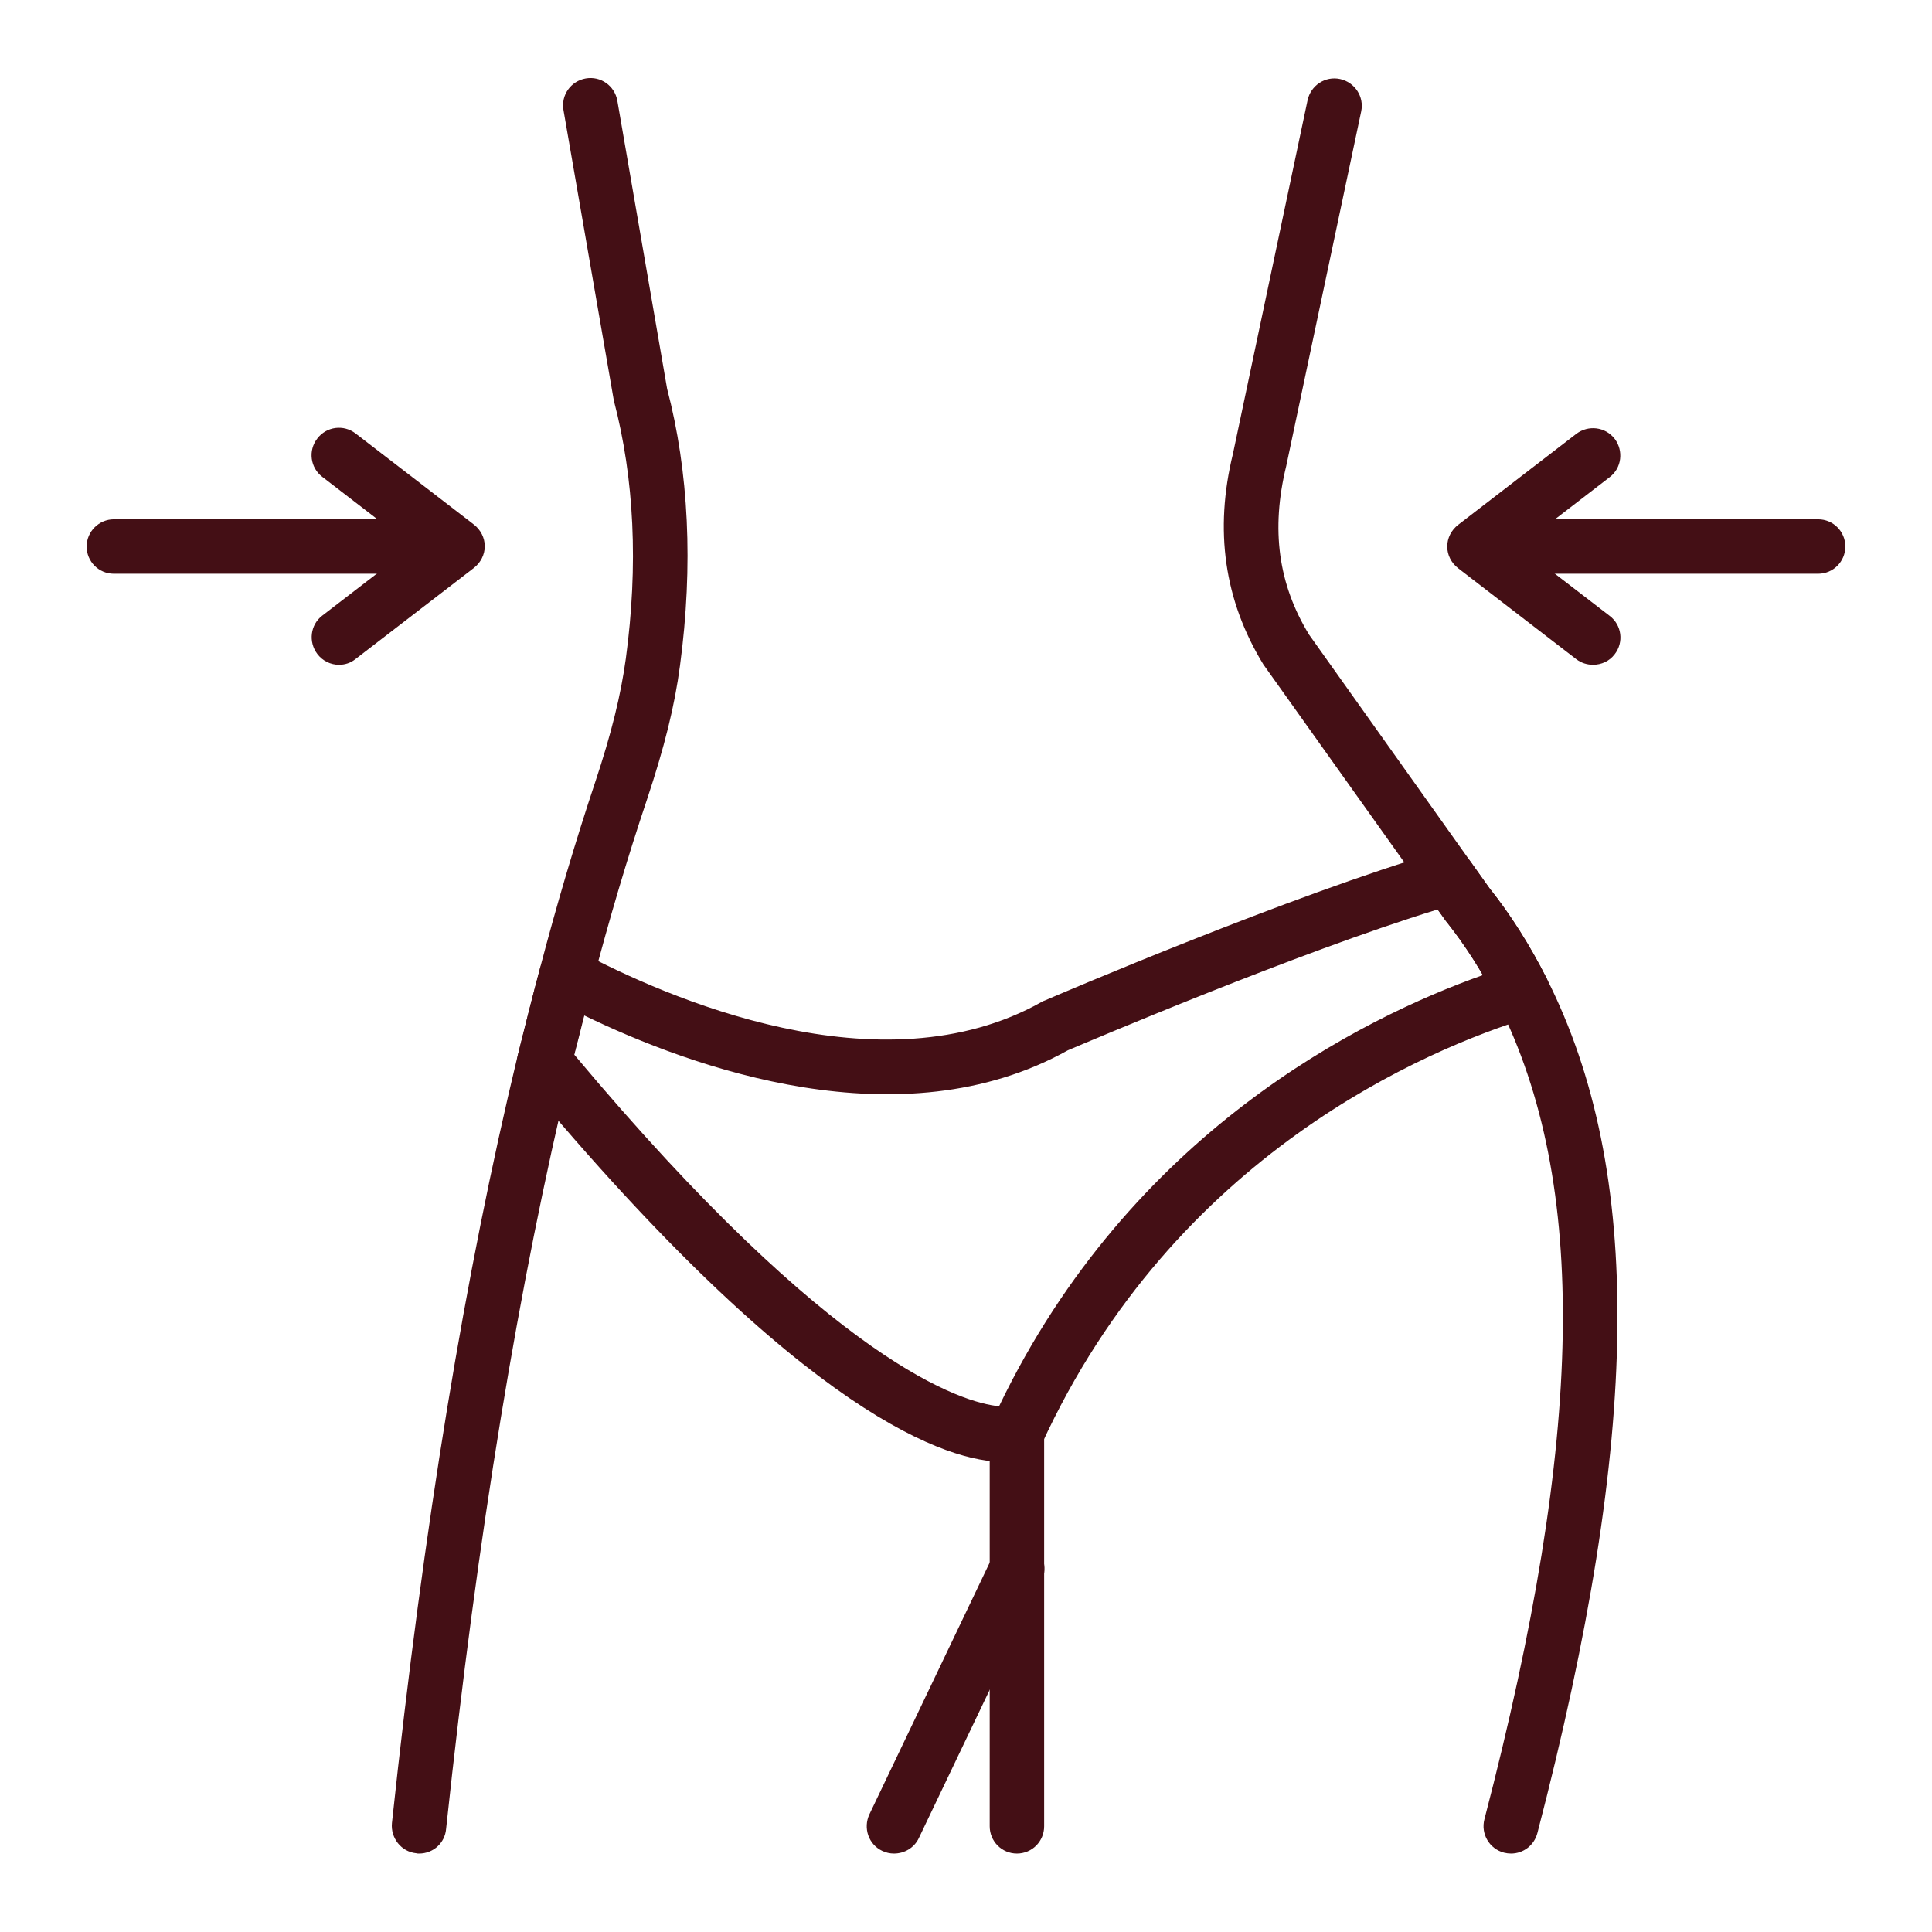
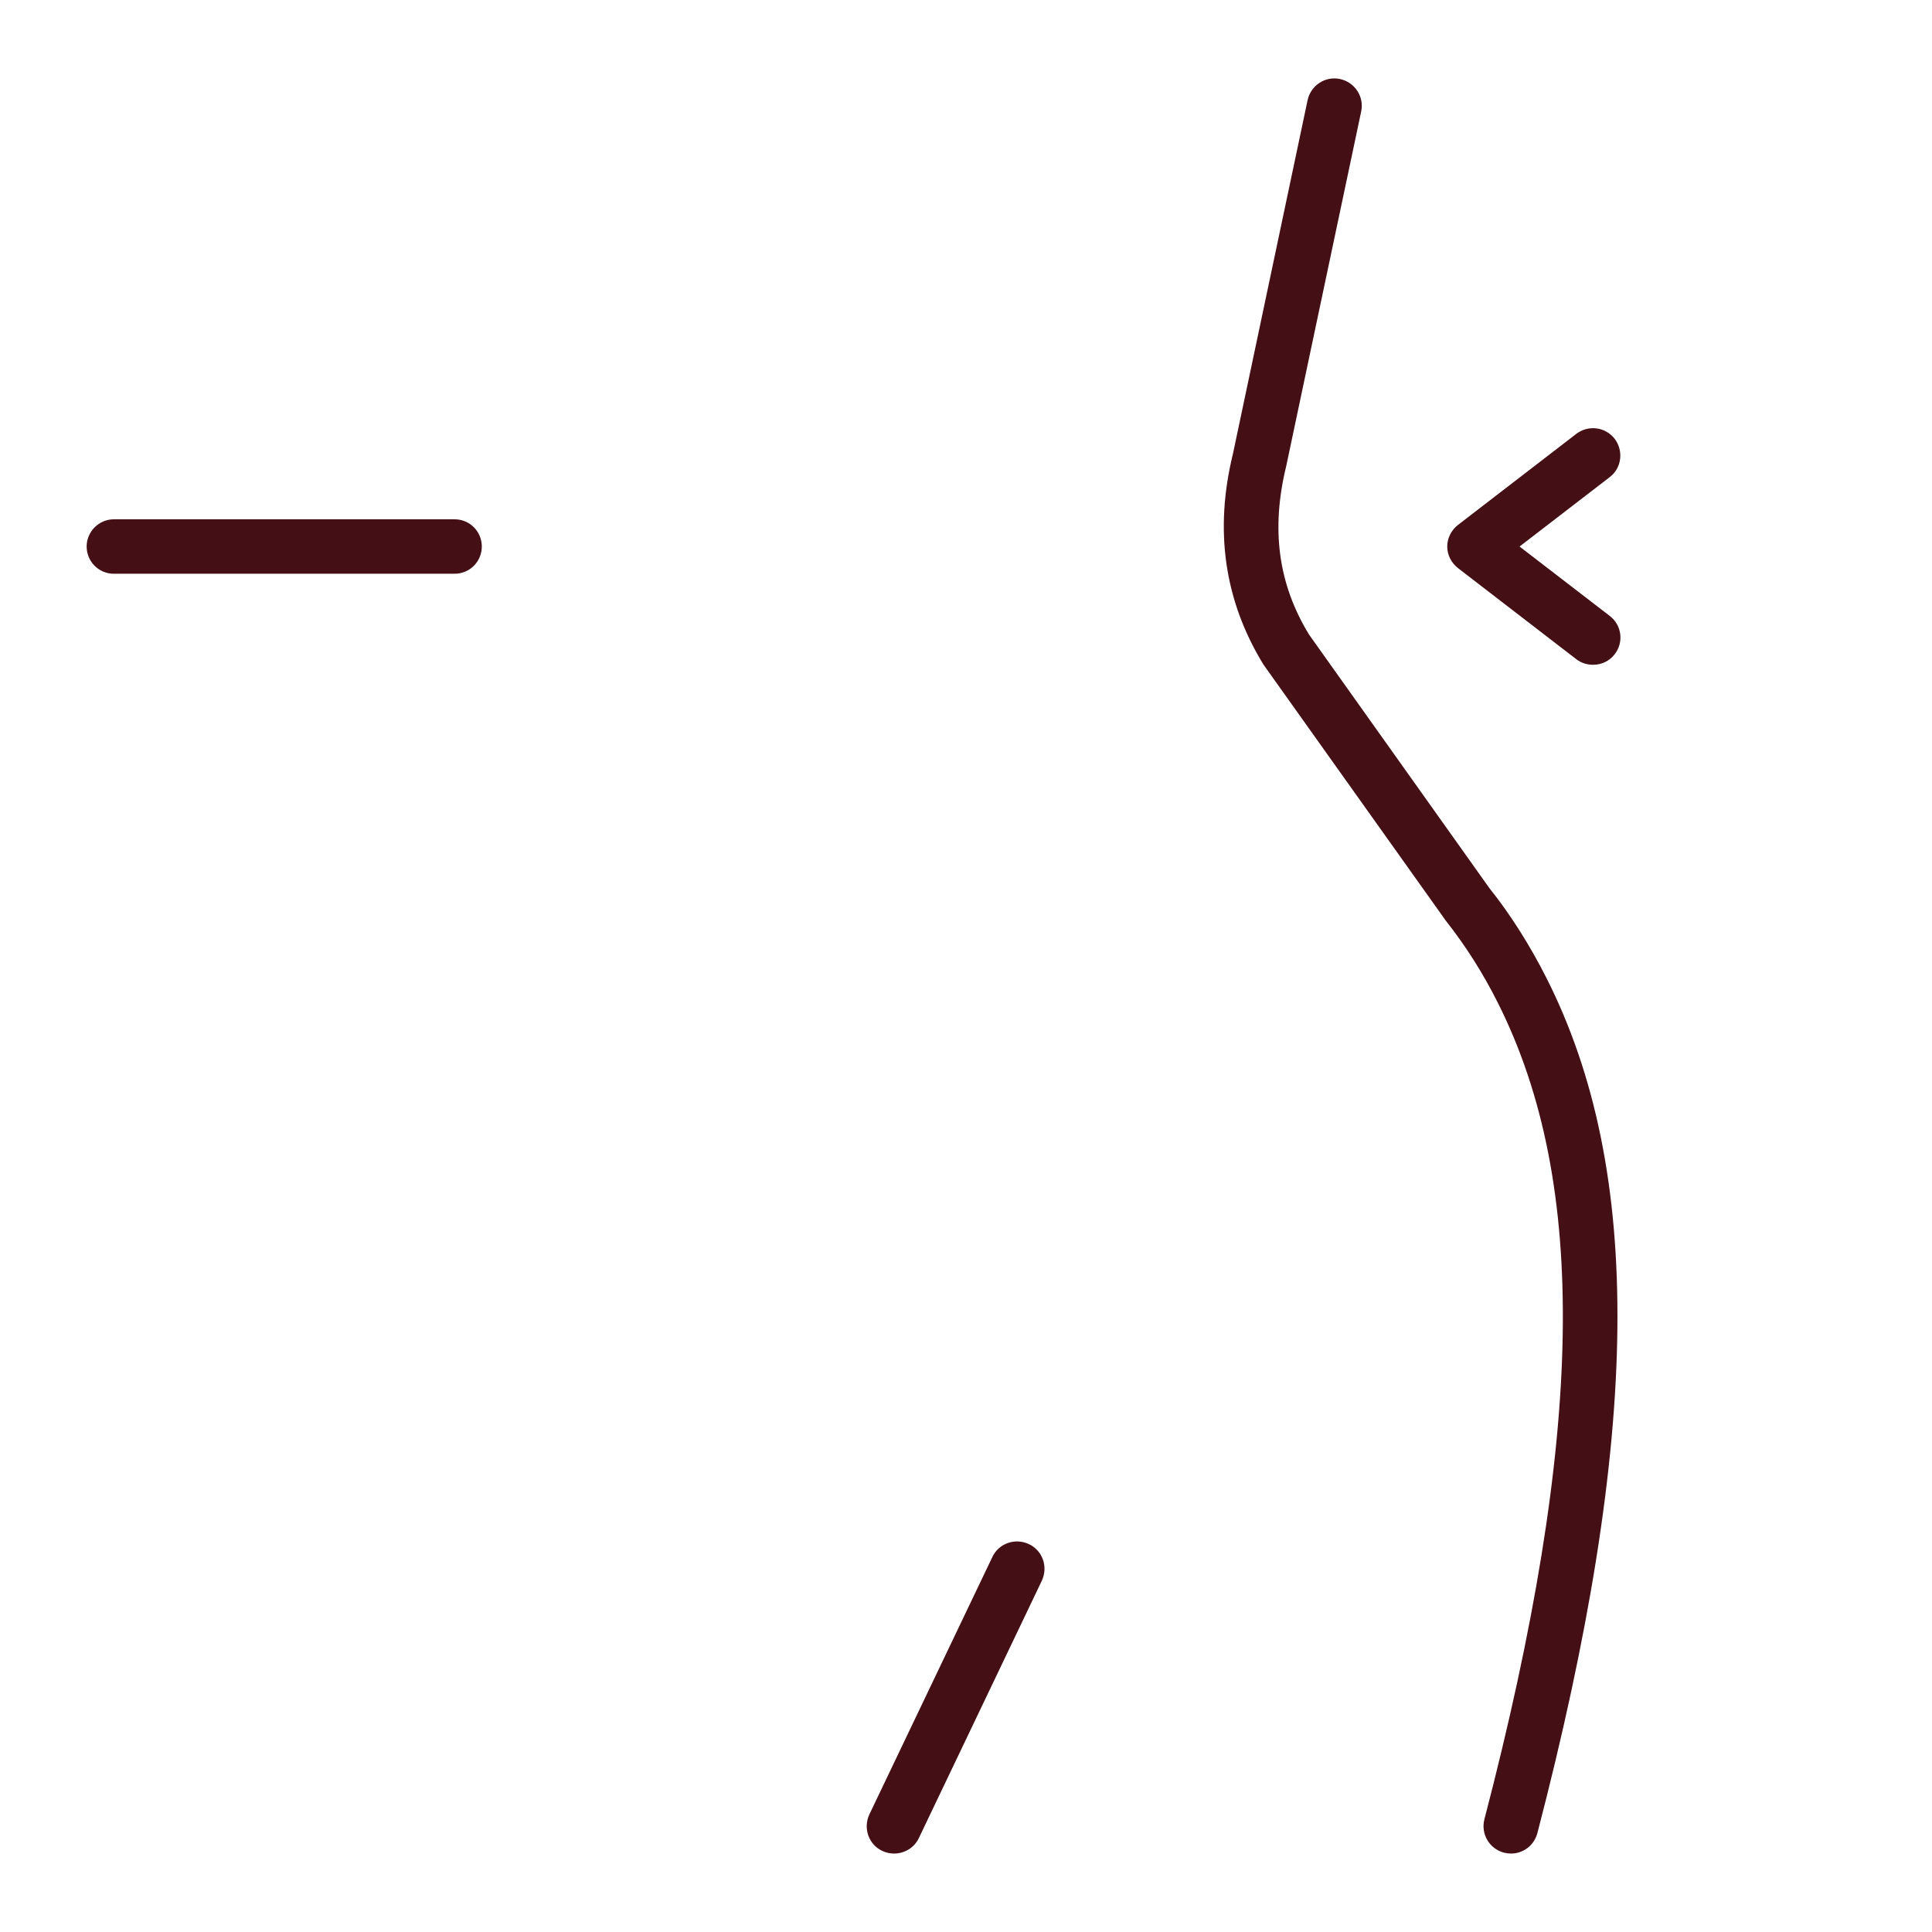
<svg xmlns="http://www.w3.org/2000/svg" fill="none" viewBox="0 0 150 150" height="150" width="150">
  <path fill="#440F15" d="M117.317 143.909C117.136 143.909 116.954 143.886 116.772 143.841C115.636 143.545 114.954 142.386 115.249 141.25C123.022 111.431 123.34 91.886 116.295 77.863C115.136 75.545 113.772 73.409 112.249 71.477L98.09 51.591C95.045 46.613 94.272 41.159 95.727 35.227L101.522 7.772C101.772 6.636 102.886 5.886 104.045 6.136C105.181 6.386 105.931 7.5 105.681 8.659L99.863 36.181C98.658 41.113 99.249 45.363 101.636 49.272L115.636 68.954C117.272 71 118.795 73.409 120.09 75.977C127.636 90.954 127.408 111.431 119.363 142.318C119.113 143.272 118.272 143.909 117.317 143.909Z" />
-   <path fill="#440F15" d="M32.544 143.909C32.476 143.909 32.385 143.909 32.317 143.886C31.157 143.773 30.317 142.704 30.43 141.545C32.907 118.363 36.112 98.863 40.203 81.909C40.771 79.636 41.339 77.363 41.93 75.159C43.226 70.227 44.657 65.386 46.203 60.75C47.476 56.932 48.203 53.954 48.589 51.136C49.567 43.886 49.248 37.159 47.657 31.091L43.748 8.545C43.544 7.386 44.317 6.295 45.476 6.091C46.635 5.886 47.726 6.659 47.93 7.818L51.794 30.182C53.476 36.591 53.839 43.886 52.794 51.682C52.385 54.795 51.589 58 50.226 62.091C48.703 66.636 47.294 71.386 46.021 76.25C45.43 78.432 44.862 80.682 44.317 82.909C40.271 99.682 37.089 119 34.635 142C34.544 143.091 33.635 143.909 32.544 143.909Z" />
-   <path fill="#440F15" d="M77.93 113.5C73.748 113.5 62.589 110.204 40.635 83.795C40.203 83.272 40.044 82.591 40.203 81.931C40.771 79.659 41.339 77.386 41.93 75.181C42.089 74.568 42.544 74.045 43.135 73.795C43.726 73.545 44.407 73.568 44.976 73.863C51.612 77.386 68.385 84.841 80.907 77.772C80.976 77.727 81.044 77.704 81.112 77.681C81.885 77.341 100.362 69.431 111.862 66.091C112.726 65.841 113.658 66.159 114.18 66.909L115.635 68.954C117.271 71 118.794 73.409 120.089 75.977C120.362 76.545 120.385 77.181 120.135 77.772C119.885 78.341 119.408 78.772 118.817 78.977C110.839 81.431 91.203 89.591 80.862 112.159C80.612 112.704 80.157 113.113 79.612 113.295C79.317 113.363 78.748 113.5 77.93 113.5ZM44.589 81.886C64.794 106.022 74.794 108.909 77.567 109.182C87.771 87.954 105.703 79.045 115.135 75.704C114.271 74.204 113.294 72.795 112.248 71.5L111.612 70.613C100.726 73.954 84.362 80.931 82.907 81.545C69.93 88.772 53.703 82.886 45.362 78.841C45.112 79.841 44.862 80.863 44.589 81.886Z" />
-   <path fill="#440F15" d="M78.954 143.909C77.772 143.909 76.84 142.954 76.84 141.795V111.25C76.84 110.068 77.794 109.136 78.954 109.136C80.135 109.136 81.067 110.091 81.067 111.25V141.795C81.067 142.954 80.135 143.909 78.954 143.909Z" />
  <path fill="#440F15" d="M69.409 143.909C69.091 143.909 68.796 143.841 68.5 143.704C67.432 143.204 67 141.932 67.5 140.864L77.046 120.886C77.546 119.818 78.819 119.386 79.887 119.886C80.955 120.386 81.387 121.659 80.887 122.727L71.341 142.704C70.978 143.477 70.205 143.909 69.409 143.909Z" />
-   <path fill="#440F15" d="M141.158 44.545H114.703C113.522 44.545 112.59 43.59 112.59 42.431C112.59 41.272 113.544 40.318 114.703 40.318H141.158C142.34 40.318 143.272 41.272 143.272 42.431C143.272 43.59 142.34 44.545 141.158 44.545Z" />
  <path fill="#440F15" d="M123.681 51.613C123.227 51.613 122.772 51.477 122.386 51.182L113.204 44.113C112.681 43.704 112.363 43.091 112.363 42.432C112.363 41.773 112.681 41.159 113.204 40.75L122.386 33.682C123.318 32.977 124.636 33.136 125.363 34.068C126.068 35 125.909 36.341 124.977 37.045L117.977 42.432L124.977 47.818C125.909 48.523 126.091 49.863 125.363 50.795C124.954 51.341 124.318 51.613 123.681 51.613Z" />
  <path fill="#440F15" d="M35.295 44.545H8.84C7.658 44.545 6.727 43.59 6.727 42.431C6.727 41.272 7.681 40.318 8.84 40.318H35.295C36.477 40.318 37.408 41.272 37.408 42.431C37.408 43.59 36.477 44.545 35.295 44.545Z" />
-   <path fill="#440F15" d="M26.318 51.614C25.682 51.614 25.046 51.318 24.637 50.773C23.932 49.841 24.091 48.5 25.023 47.795L32.023 42.409L25.023 37.023C24.091 36.318 23.909 34.977 24.637 34.045C25.341 33.114 26.682 32.932 27.614 33.659L36.796 40.727C37.318 41.136 37.637 41.75 37.637 42.409C37.637 43.068 37.318 43.682 36.796 44.091L27.614 51.159C27.227 51.477 26.773 51.614 26.318 51.614Z" />
</svg>